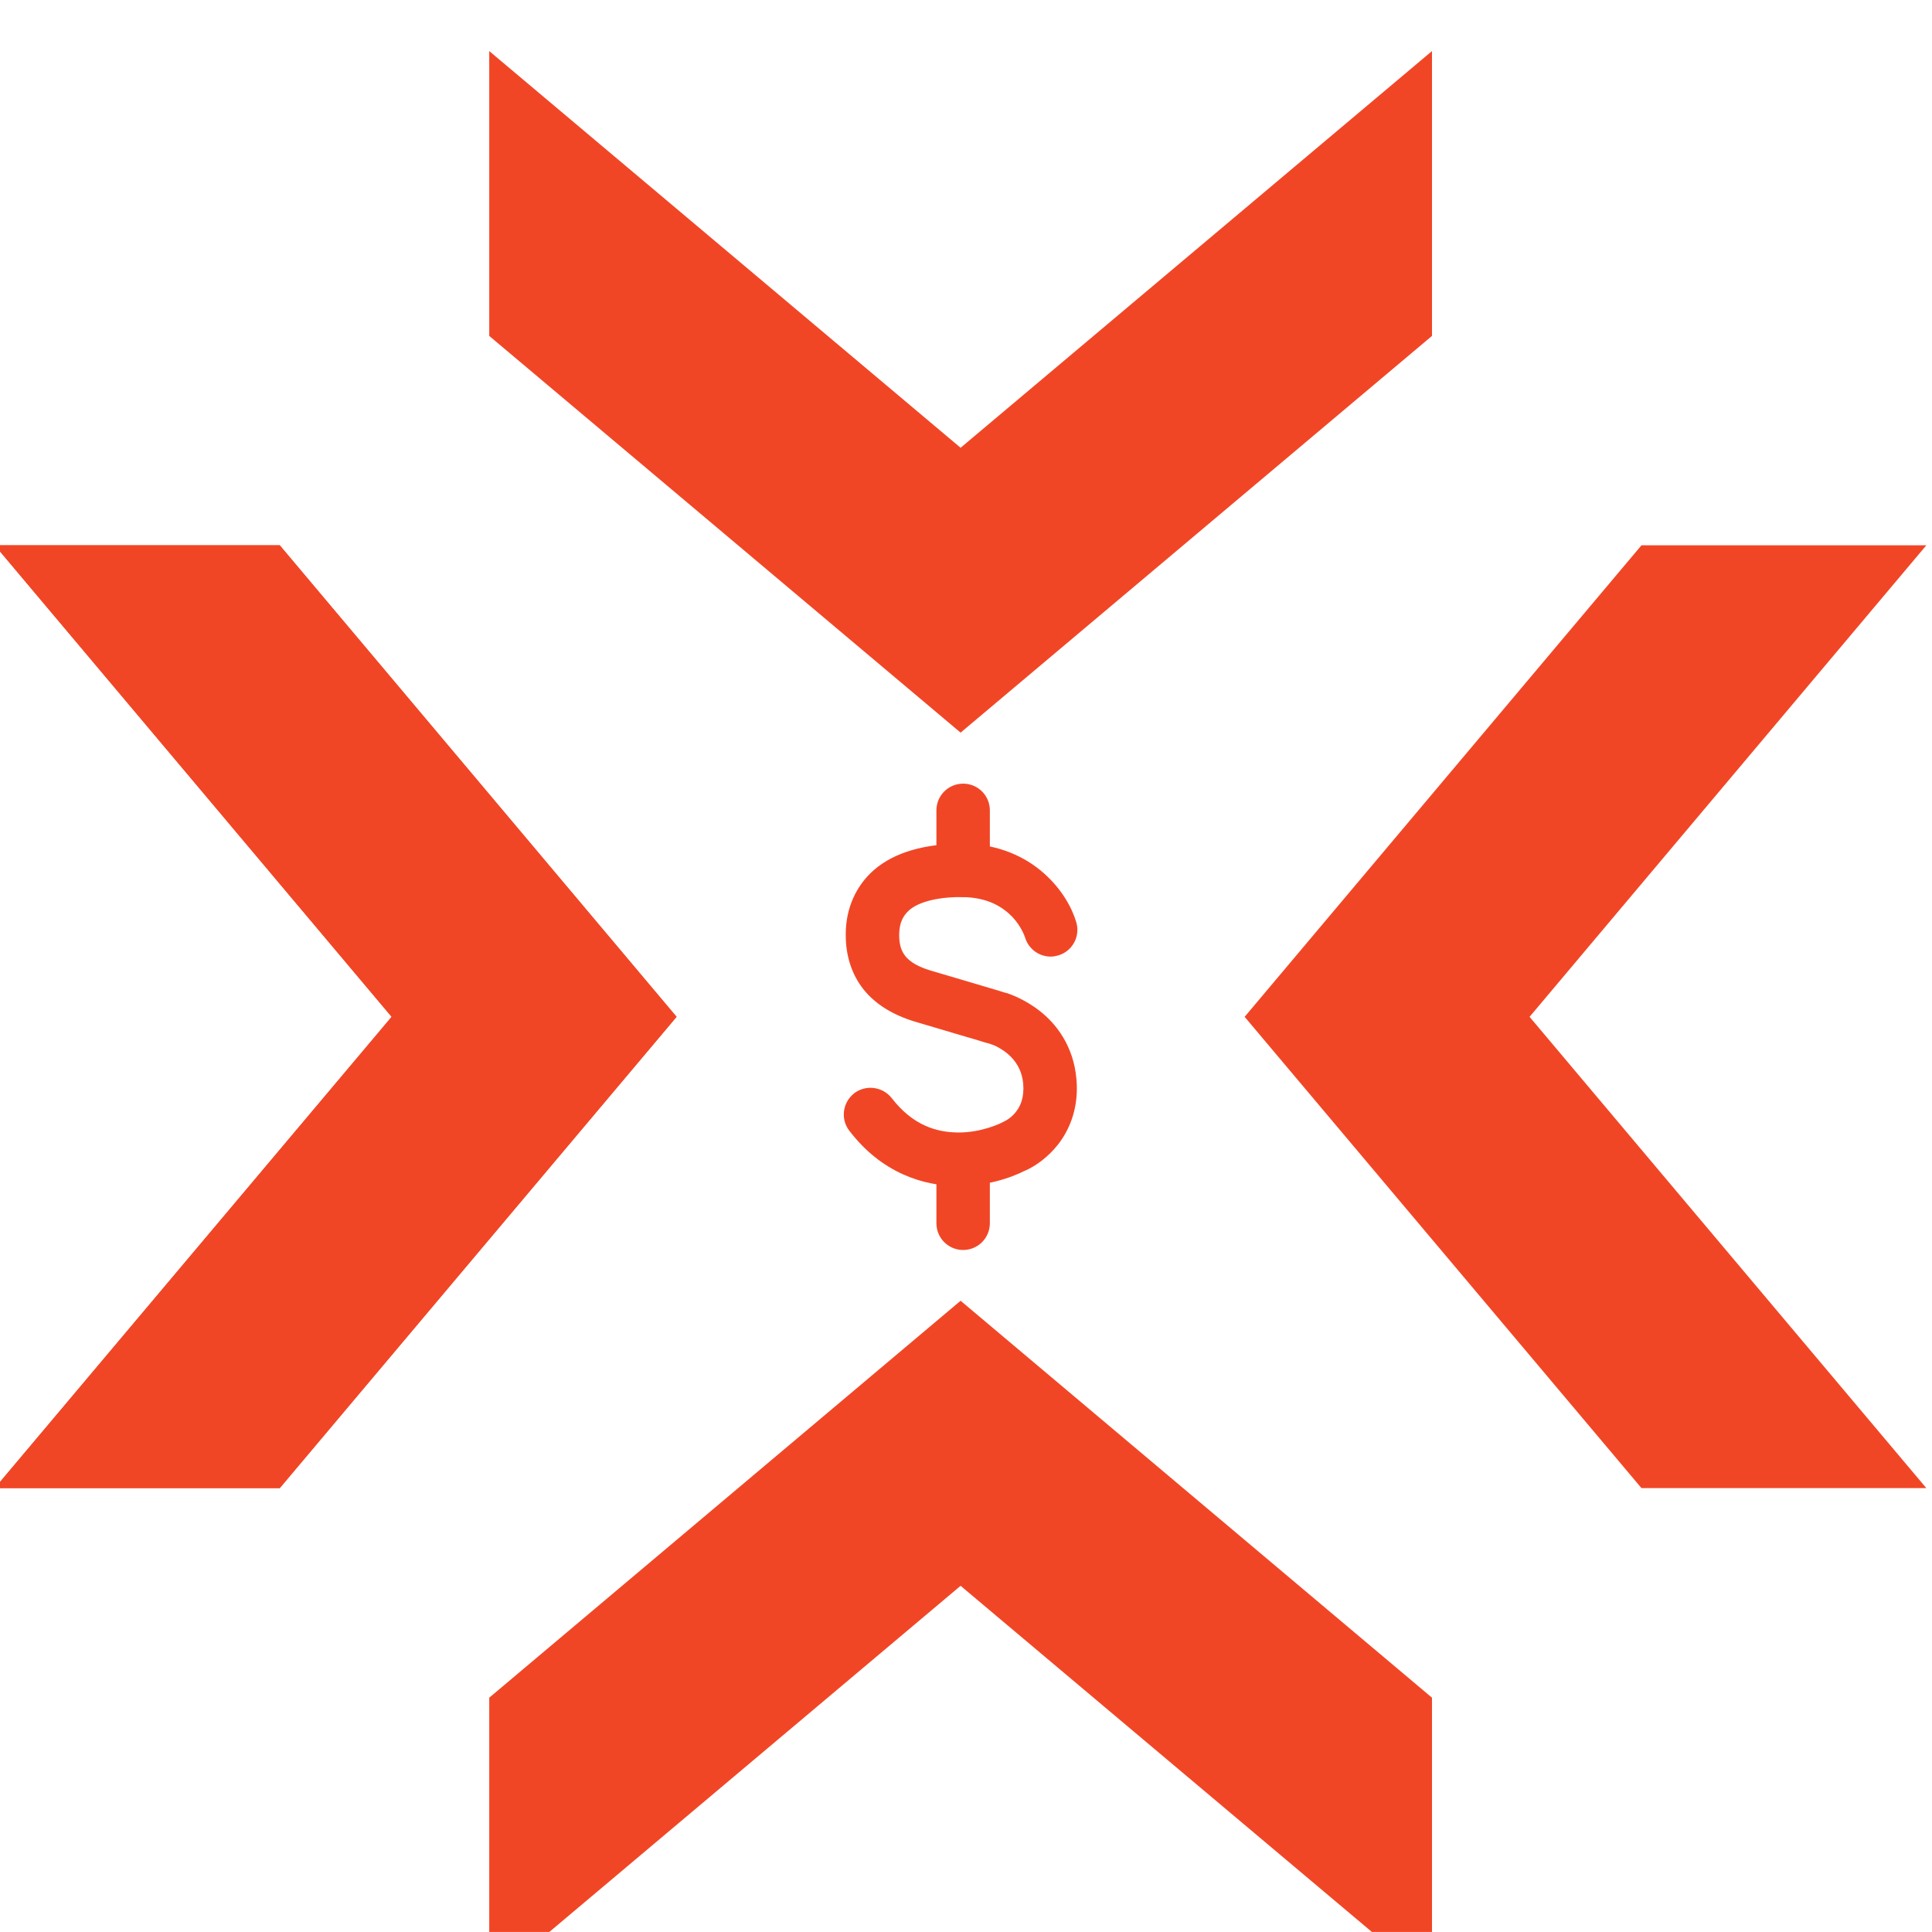
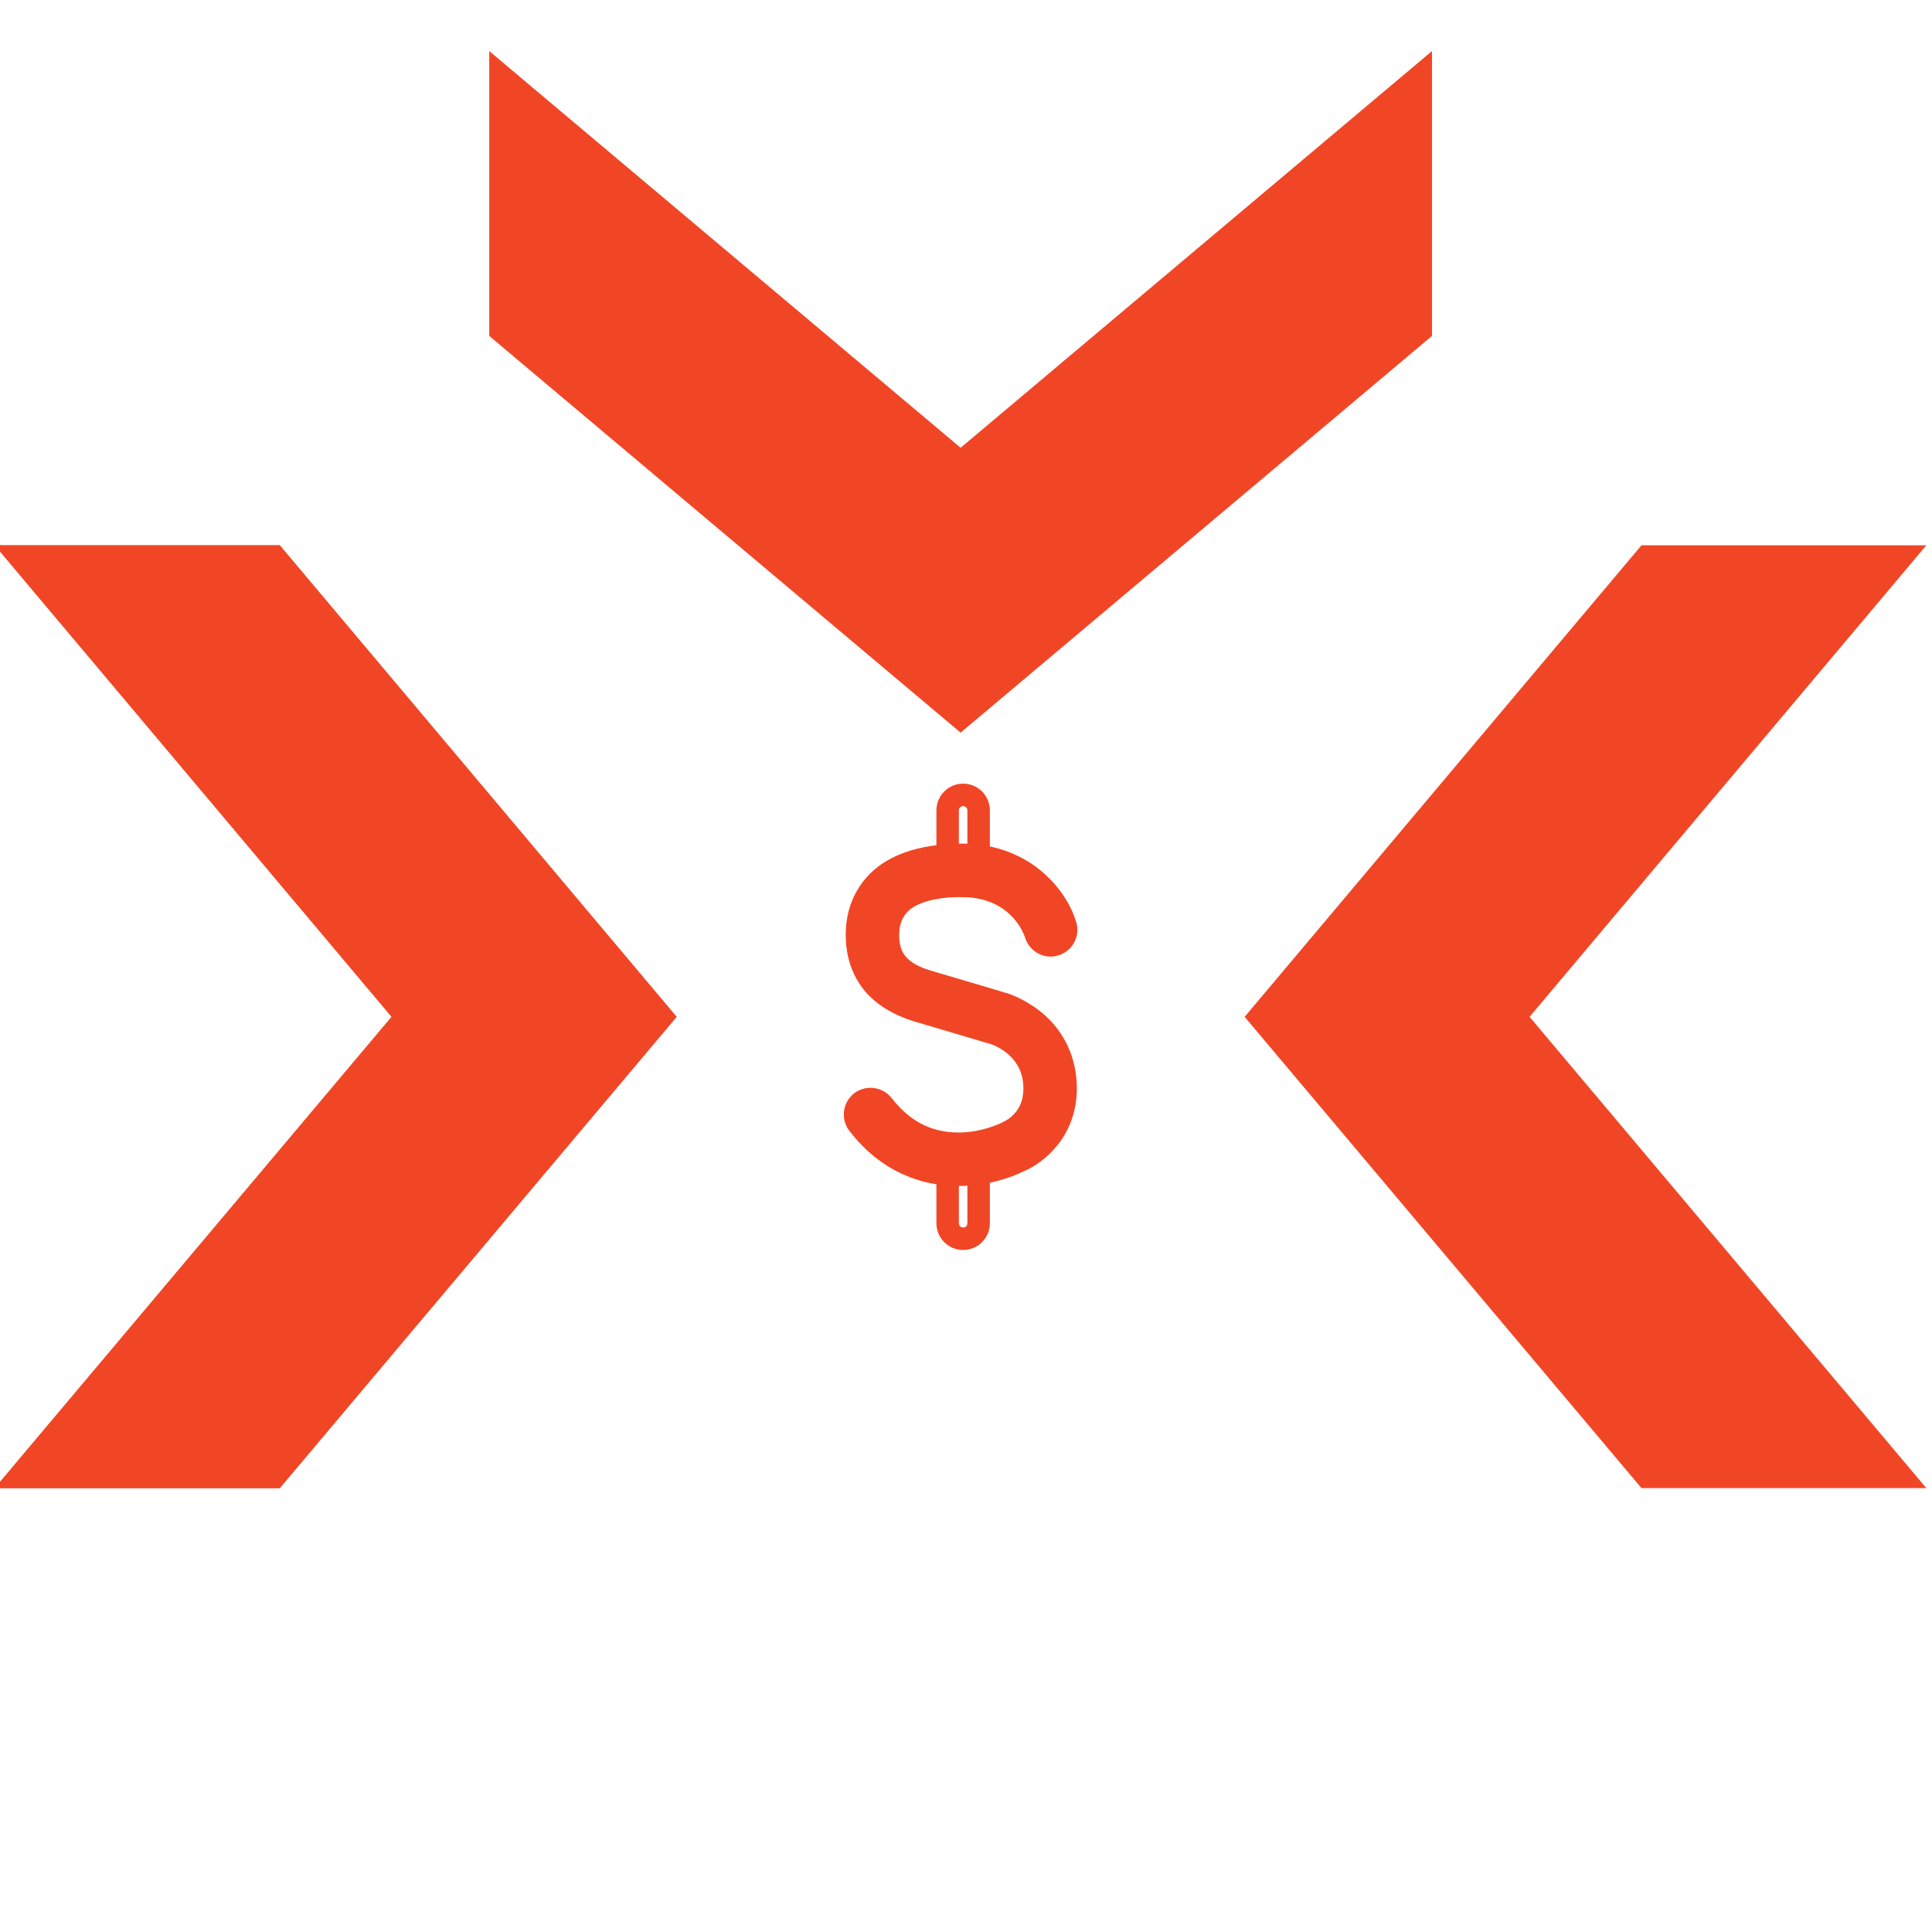
<svg xmlns="http://www.w3.org/2000/svg" xmlns:ns1="http://sodipodi.sourceforge.net/DTD/sodipodi-0.dtd" xmlns:ns2="http://www.inkscape.org/namespaces/inkscape" version="1.1" id="svg2" width="114.643" height="114.64" viewBox="0 0 114.643 114.64" ns1:docname="XTurnPoint-website-WF-v07_1.ai">
  <defs id="defs6">
    <clipPath clipPathUnits="userSpaceOnUse" id="clipPath7422">
      <path d="M 7.46,68.534 H 1920 V 13020.493 H 7.46 Z" id="path7420" />
    </clipPath>
  </defs>
  <ns1:namedview id="namedview4" pagecolor="#ffffff" bordercolor="#666666" borderopacity="1.0" ns2:showpageshadow="2" ns2:pageopacity="0.0" ns2:pagecheckerboard="0" ns2:deskcolor="#d1d1d1" showgrid="false" />
  <g id="g10" ns2:groupmode="layer" ns2:label="Page 1" transform="matrix(1.333,0,0,-1.333,-1232.623,12123.913)">
    <g id="g7416">
      <g id="g7418" clip-path="url(#clipPath7422)">
        <g id="g7836" transform="translate(967.46,9062.595)" ns2:export-filename=".\pac.svg" ns2:export-xdpi="96" ns2:export-ydpi="96">
          <path d="M 0,0 20.984,17.66 V 30.34 L 0,12.681 -20.983,30.34 V 17.66 Z" style="fill:#f14626;fill-opacity:1;fill-rule:nonzero;stroke:none" id="path7838" />
        </g>
        <g id="g7840" transform="translate(967.46,9037.305)">
-           <path d="M 0,0 -20.983,-17.67 V -30.35 L 0,-12.689 20.984,-30.35 v 12.68 z" style="fill:#f14626;fill-opacity:1;fill-rule:nonzero;stroke:none" id="path7842" />
-         </g>
+           </g>
        <g id="g7844" transform="translate(954.816,9049.944)">
          <path d="M 0,0 -17.664,20.99 H -30.348 L -12.684,0 -30.348,-20.979 h 12.684 z" style="fill:#f14626;fill-opacity:1;fill-rule:nonzero;stroke:none" id="path7846" />
        </g>
        <g id="g7848" transform="translate(980.104,9049.944)">
          <path d="M 0,0 17.665,-20.979 H 30.346 L 12.684,0 30.346,20.99 H 17.665 Z" style="fill:#f14626;fill-opacity:1;fill-rule:nonzero;stroke:none" id="path7850" />
        </g>
        <g id="g7852" transform="translate(967.37,9042.915)">
          <path d="M 0,0 C -1.472,0 -3.142,0.54 -4.467,2.26 -4.699,2.569 -4.642,3 -4.34,3.229 -4.037,3.46 -3.605,3.41 -3.373,3.1 -1.156,0.21 2.018,1.81 2.153,1.88 L 2.214,1.91 C 2.342,1.96 3.519,2.51 3.374,4.1 3.22,5.779 1.645,6.27 1.578,6.29 c -0.003,0 -1.709,0.51 -3.392,1.01 -1.791,0.53 -2.727,1.72 -2.709,3.429 0.011,0.991 0.384,1.84 1.079,2.451 0.818,0.719 2.068,1.06 3.654,1.06 C 3.106,14.2 4.453,12.17 4.761,11.09 4.866,10.729 4.654,10.35 4.288,10.24 3.923,10.14 3.543,10.35 3.436,10.71 3.407,10.81 2.759,12.83 0.195,12.86 -1.04,12.87 -1.987,12.62 -2.535,12.14 -2.932,11.79 -3.137,11.31 -3.144,10.72 -3.152,9.979 -2.963,9.08 -1.422,8.62 0.262,8.13 1.97,7.62 1.97,7.62 2.067,7.59 4.507,6.86 4.747,4.229 4.938,2.14 3.554,0.979 2.765,0.64 2.118,0.31 1.116,0 0,0" style="fill:#f14626;fill-opacity:1;fill-rule:nonzero;stroke:none" id="path7854" />
        </g>
        <g id="g7856" transform="translate(967.37,9042.915)">
          <path d="M 0,0 V 0.499 C -1.354,0.51 -2.837,0.97 -4.071,2.569 L -4.11,2.68 -4.035,2.829 -3.921,2.87 -3.769,2.8 c 1.131,-1.49 2.58,-1.93 3.743,-1.92 1.315,0 2.297,0.5 2.409,0.559 L 2.153,1.88 2.363,1.43 2.423,1.45 2.214,1.91 2.41,1.45 C 2.514,1.49 2.866,1.659 3.214,2.029 3.561,2.409 3.889,3.02 3.886,3.84 3.886,3.939 3.881,4.04 3.872,4.149 3.784,5.14 3.25,5.819 2.755,6.21 2.257,6.609 1.793,6.75 1.722,6.77 L 1.695,6.78 1.663,6.79 1.578,6.29 1.704,6.78 1.663,6.79 1.578,6.29 1.704,6.78 1.583,6.31 1.716,6.77 1.704,6.78 1.583,6.31 1.716,6.77 c -0.027,0.01 -1.723,0.52 -3.388,1.009 -0.814,0.241 -1.392,0.62 -1.771,1.091 -0.378,0.47 -0.578,1.06 -0.58,1.81 v 0.049 c 0.013,0.871 0.323,1.561 0.909,2.071 0.674,0.599 1.781,0.939 3.275,0.939 H 0.21 V 14.24 L 0.205,13.739 C 1.535,13.72 2.466,13.26 3.126,12.68 3.784,12.11 4.157,11.39 4.28,10.96 L 4.288,10.899 4.151,10.72 4.098,10.71 3.916,10.85 H 3.915 c -0.03,0.1 -0.221,0.7 -0.783,1.299 -0.557,0.601 -1.515,1.201 -2.931,1.21 H 0.093 C -1.159,13.35 -2.178,13.11 -2.865,12.52 -3.376,12.08 -3.642,11.43 -3.644,10.72 v -0.04 c 0,-0.41 0.059,-0.93 0.377,-1.41 0.317,-0.48 0.871,-0.88 1.703,-1.13 1.683,-0.491 3.387,-1 3.391,-1 H 1.832 C 1.84,7.13 2.421,6.96 2.995,6.51 3.571,6.04 4.14,5.34 4.249,4.18 4.26,4.06 4.265,3.95 4.265,3.84 4.263,3.03 3.995,2.43 3.646,1.97 3.299,1.52 2.855,1.22 2.569,1.1 H 2.554 L 2.535,1.09 C 1.961,0.79 1.022,0.499 0,0.499 V 0 -0.501 c 1.21,0 2.274,0.33 2.994,0.701 L 2.765,0.64 2.961,0.18 C 3.413,0.38 3.97,0.76 4.438,1.359 4.904,1.96 5.266,2.8 5.265,3.84 5.265,3.979 5.258,4.13 5.245,4.27 5.114,5.74 4.343,6.72 3.614,7.29 2.884,7.86 2.196,8.069 2.107,8.1 L 1.97,7.62 2.113,8.09 C 2.112,8.1 0.405,8.6 -1.28,9.1 c -0.68,0.21 -0.987,0.469 -1.153,0.719 -0.164,0.25 -0.21,0.54 -0.211,0.861 v 0.03 c 0.011,0.49 0.155,0.8 0.439,1.06 0.378,0.34 1.178,0.59 2.298,0.59 h 0.095 c 1.15,-0.02 1.797,-0.461 2.213,-0.89 0.411,-0.441 0.558,-0.901 0.557,-0.91 L 2.957,10.569 C 3.11,10.05 3.583,9.71 4.098,9.71 c 0.107,0 0.218,0.019 0.328,0.05 0.522,0.149 0.862,0.62 0.862,1.139 0,0.111 -0.015,0.221 -0.046,0.33 C 5.057,11.87 4.603,12.71 3.786,13.43 2.972,14.149 1.782,14.72 0.216,14.74 H 0.21 0.161 C -1.471,14.729 -2.828,14.38 -3.774,13.56 -4.579,12.85 -5.015,11.85 -5.023,10.739 V 10.68 C -5.025,9.75 -4.757,8.909 -4.223,8.24 -3.691,7.58 -2.914,7.11 -1.955,6.819 -1.114,6.569 -0.268,6.319 0.369,6.13 0.688,6.04 0.954,5.96 1.14,5.899 1.234,5.87 1.307,5.85 1.357,5.84 L 1.415,5.819 H 1.431 L 1.436,5.81 H 1.439 1.444 1.451 L 1.492,5.8 1.578,6.29 1.433,5.81 c 0,0 0.087,-0.02 0.219,-0.081 C 1.85,5.63 2.143,5.46 2.386,5.189 2.628,4.92 2.827,4.569 2.876,4.06 L 2.886,3.84 C 2.883,3.27 2.686,2.939 2.477,2.71 2.269,2.479 2.034,2.37 2.017,2.37 L 2.01,2.36 1.943,2.33 H 1.936 L 1.924,2.319 C 1.892,2.3 1.026,1.87 -0.026,1.88 -0.964,1.89 -2.023,2.18 -2.976,3.41 -3.21,3.71 -3.566,3.87 -3.921,3.87 -4.172,3.87 -4.429,3.79 -4.643,3.63 -4.949,3.39 -5.11,3.04 -5.11,2.68 -5.11,2.43 -5.029,2.17 -4.864,1.96 -3.447,0.1 -1.589,-0.511 0,-0.501 Z" style="fill:#f14626;fill-opacity:1;fill-rule:nonzero;stroke:none" id="path7858" />
        </g>
        <g id="g7860" transform="translate(967.573,9055.775)">
-           <path d="m 0,0 c -0.381,0 -0.69,0.3 -0.69,0.689 v 2.67 c 0,0.391 0.309,0.691 0.69,0.691 0.381,0 0.689,-0.3 0.689,-0.691 V 0.689 C 0.689,0.3 0.381,0 0,0" style="fill:#f14626;fill-opacity:1;fill-rule:nonzero;stroke:none" id="path7862" />
-         </g>
+           </g>
        <g id="g7864" transform="translate(967.573,9055.775)">
          <path d="m 0,0 v 0.499 c -0.105,0 -0.189,0.08 -0.19,0.19 v 2.67 c 0.001,0.11 0.085,0.19 0.19,0.19 0.105,0 0.189,-0.08 0.189,-0.19 V 0.689 C 0.189,0.579 0.105,0.499 0,0.499 V 0 -0.5 c 0.657,0 1.189,0.529 1.189,1.189 v 2.67 c 0,0.661 -0.532,1.19 -1.189,1.19 -0.657,0 -1.189,-0.529 -1.19,-1.19 V 0.689 C -1.189,0.029 -0.657,-0.5 0,-0.5 Z" style="fill:#f14626;fill-opacity:1;fill-rule:nonzero;stroke:none" id="path7866" />
        </g>
        <g id="g7868" transform="translate(967.573,9040.065)">
-           <path d="m 0,0 c -0.381,0 -0.69,0.311 -0.69,0.69 v 2.68 c 0,0.38 0.309,0.691 0.69,0.691 0.381,0 0.689,-0.311 0.689,-0.691 V 0.69 C 0.689,0.311 0.381,0 0,0" style="fill:#f14626;fill-opacity:1;fill-rule:nonzero;stroke:none" id="path7870" />
-         </g>
+           </g>
        <g id="g7872" transform="translate(967.573,9040.065)">
          <path d="m 0,0 v 0.5 c -0.104,0 -0.189,0.08 -0.19,0.19 v 2.68 c 0.001,0.101 0.086,0.191 0.19,0.191 0.104,0 0.189,-0.09 0.189,-0.191 V 0.69 C 0.189,0.58 0.104,0.5 0,0.5 V 0 -0.5 c 0.657,0 1.189,0.53 1.189,1.19 V 3.37 C 1.189,4.03 0.657,4.561 0,4.561 -0.657,4.561 -1.189,4.03 -1.19,3.37 V 0.69 C -1.189,0.03 -0.657,-0.5 0,-0.5 Z" style="fill:#f14626;fill-opacity:1;fill-rule:nonzero;stroke:none" id="path7874" />
        </g>
        <g id="g7876" transform="translate(954.816,9049.944)" style="display:inline">
          <path d="M 0,0 -17.664,20.99 H -30.348 L -12.684,0 -30.348,-20.979 h 12.684 z" style="fill:#f14626;fill-opacity:1;fill-rule:nonzero;stroke:none" id="path7878" />
        </g>
      </g>
    </g>
  </g>
</svg>